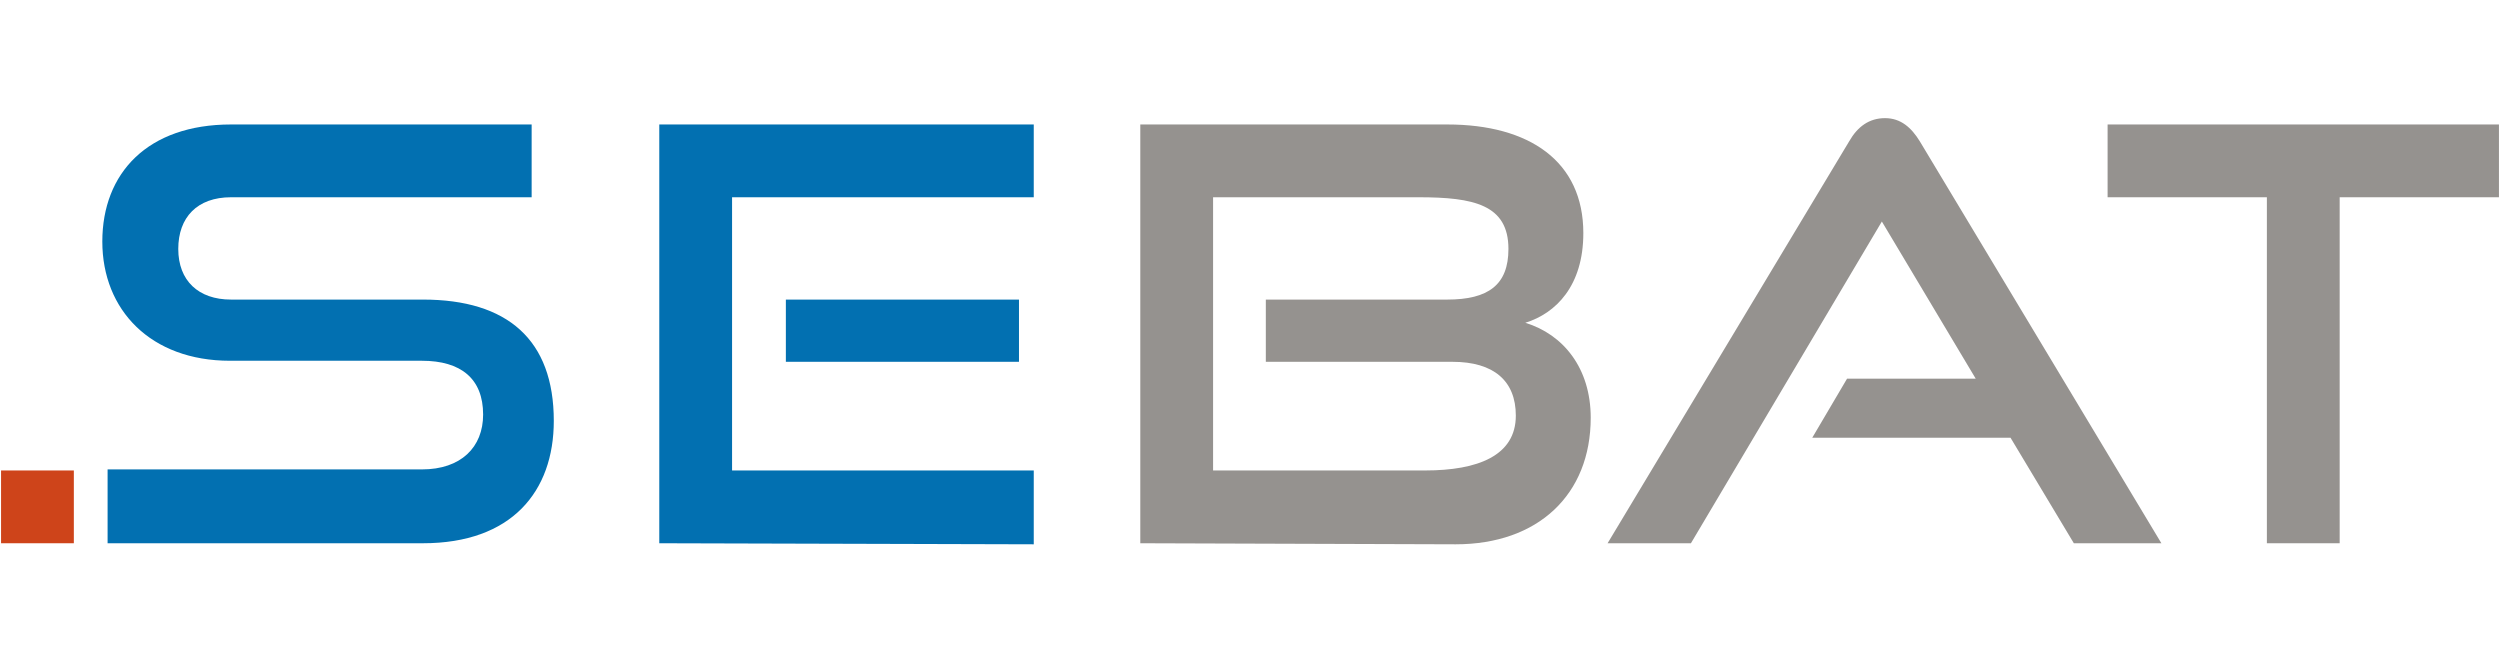
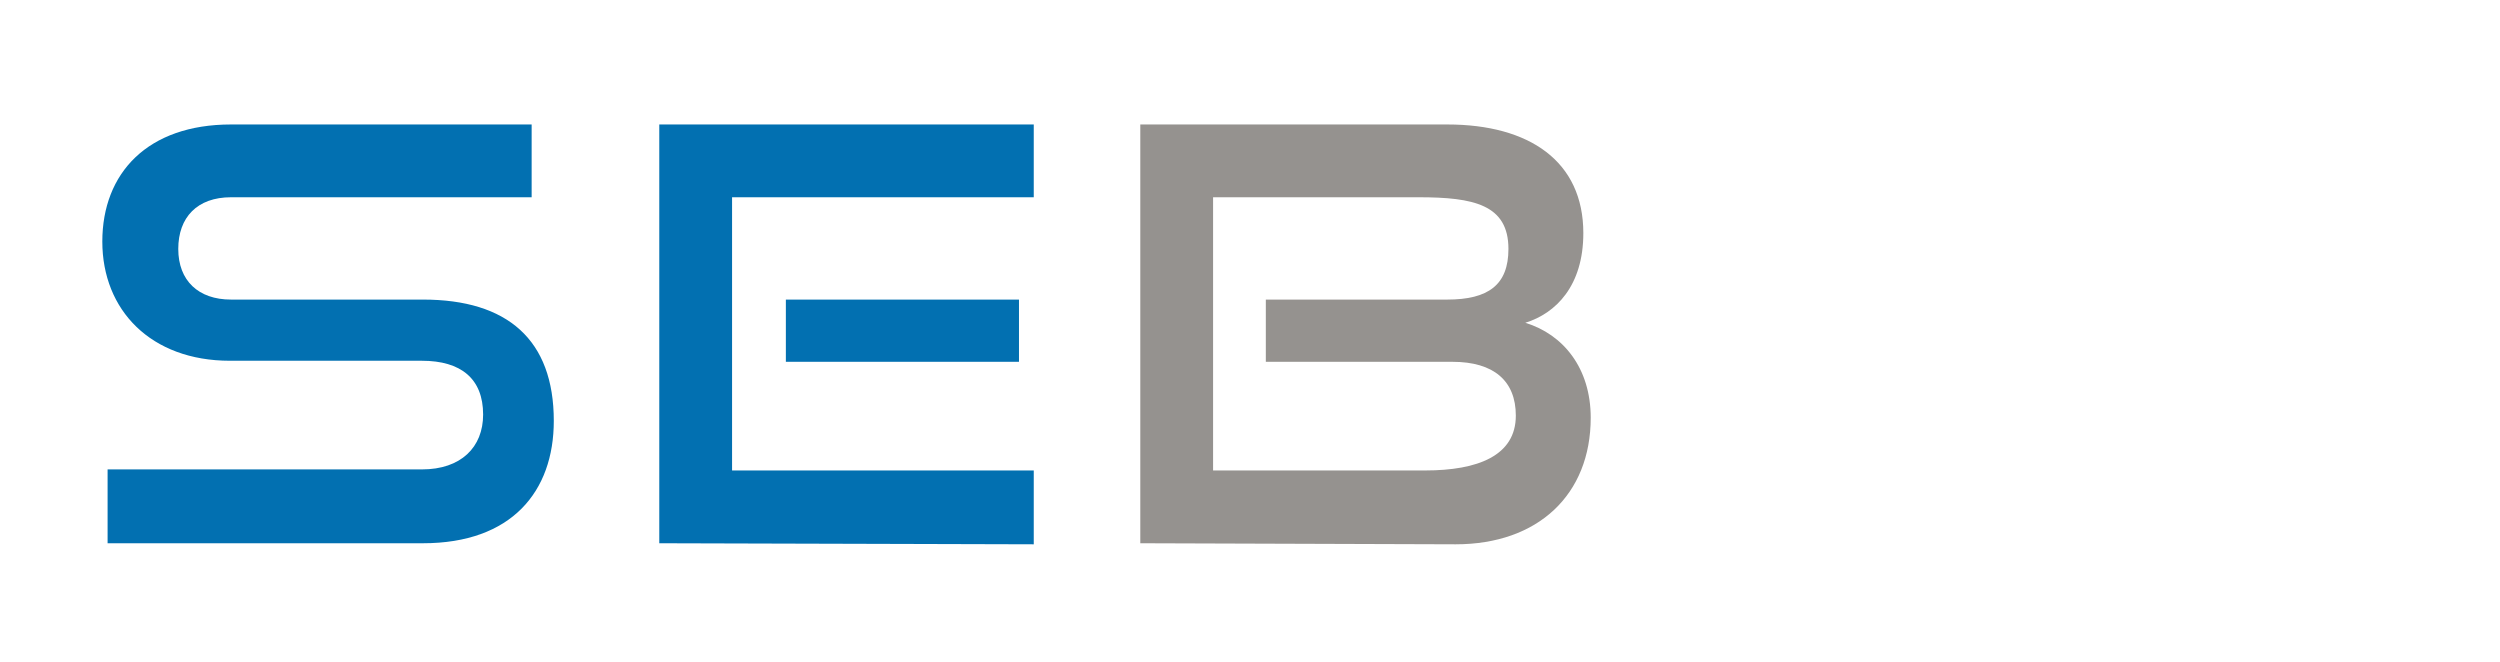
<svg xmlns="http://www.w3.org/2000/svg" version="1.1" id="Calque_1" x="0px" y="0px" viewBox="0 0 237 62.8" style="enable-background:new 0 0 237 62.8;" xml:space="preserve">
  <style type="text/css">
	.st0{fill:#CE441A;}
	.st1{fill:#0270B1;}
	.st2{fill:#95928F;}
</style>
  <g id="a">
</g>
  <g id="b">
    <g id="c">
      <g>
-         <rect x="0.1" y="44.6" class="st0" width="6.9" height="6.9" />
        <g>
          <path class="st1" d="M10.2,51.5v-7H40c3.7,0,5.8-2.1,5.8-5.2c0-3.4-2.1-5.1-5.8-5.1H21.8c-7.5,0-12.1-4.8-12.1-11.3      S14,11.8,21.9,11.8h28.5v6.9H21.9c-3.2,0-5,1.9-5,4.9s1.9,4.8,5,4.8h18.2c8,0,12.4,3.8,12.4,11.5c0,6.7-4,11.6-12.4,11.6      L10.2,51.5L10.2,51.5z" />
          <path class="st1" d="M62.5,51.5V11.8H98v6.9H69.4v25.9H98v7L62.5,51.5L62.5,51.5z M74.5,34.3v-5.9h22.1v5.9H74.5z" />
          <path class="st2" d="M108.1,51.5V11.8h29.1c7.8,0,12.9,3.5,12.9,10.3c0,5-2.6,7.6-5.5,8.5c3.6,1.1,6.2,4.3,6.2,9      c0,7.3-5,12-12.8,12L108.1,51.5L108.1,51.5z M120,34.3v-5.9h17.2c3.9,0,5.8-1.4,5.8-4.8c0-4.2-3.3-4.9-8.5-4.9H115v25.9h20.1      c5,0,8.6-1.4,8.6-5.2c0-3.3-2.1-5.1-6-5.1L120,34.3L120,34.3z" />
-           <path class="st2" d="M196.6,51.5l-6-10h-18.8l3.3-5.6h12.2L178.4,21l-18.1,30.5h-7.9l22.9-38.1c0.8-1.4,1.9-2.2,3.4-2.2      s2.5,0.9,3.3,2.2l22.9,38.1L196.6,51.5L196.6,51.5z" />
-           <path class="st2" d="M214.9,51.5V18.7h-15.1v-6.9h37.1v6.9h-15.1v32.8H214.9L214.9,51.5z" />
        </g>
      </g>
    </g>
  </g>
</svg>